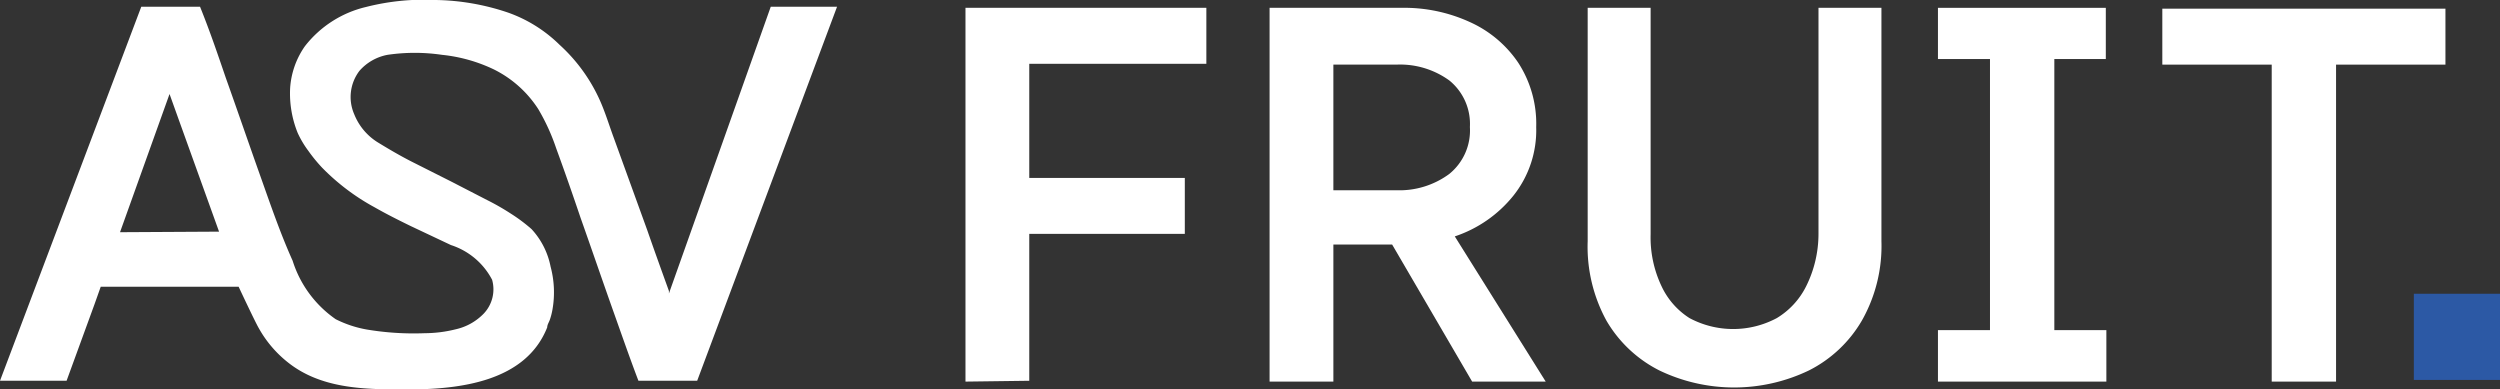
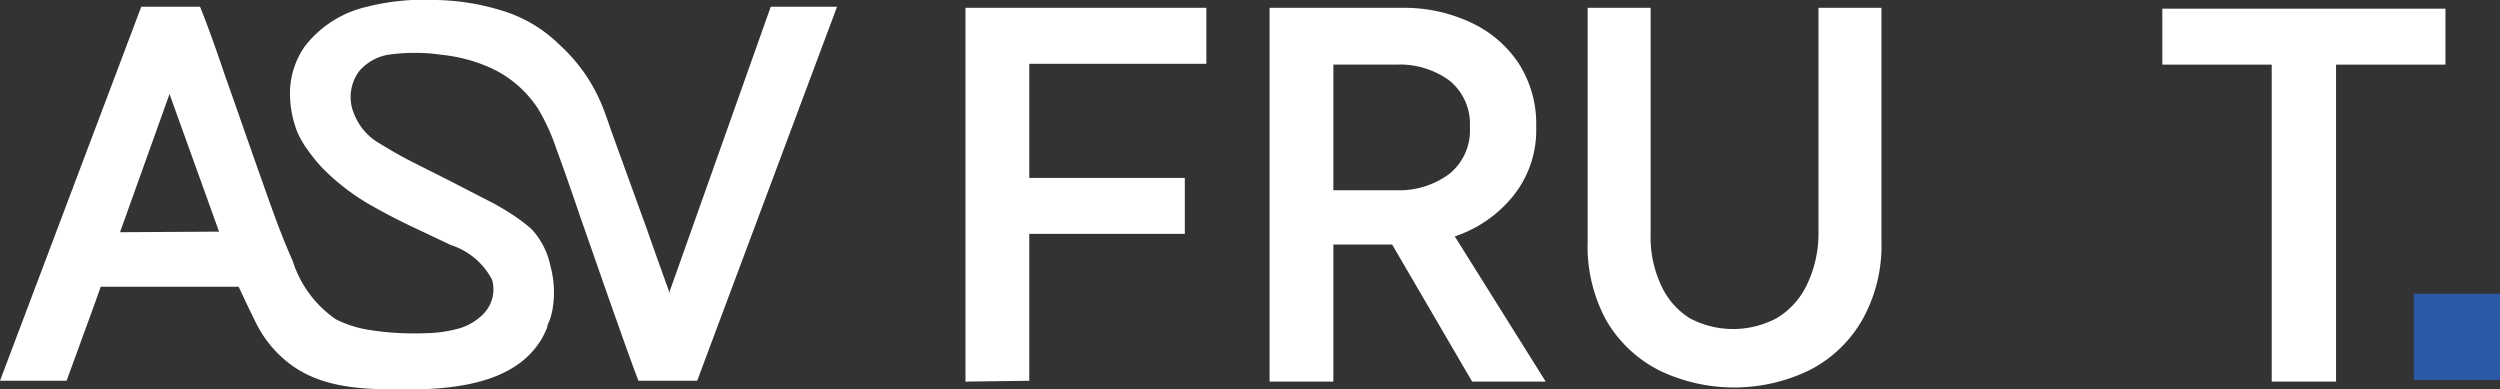
<svg xmlns="http://www.w3.org/2000/svg" viewBox="0 0 89.36 13.91">
  <rect x="0" y="0" width="89.36" height="13.91" fill="#333333" stroke="none" />
  <defs>
    <style>.cls-1{fill:#fff;}.cls-2{fill:#2c59a5;}</style>
  </defs>
  <g id="Шар_1" data-name="Шар 1">
    <path class="cls-1" d="M34.51,13.64V.28h8.61v2H36.79V6.36h5.56v2H36.79v5.25Z" />
    <path class="cls-1" d="M45.38,13.64V.28h4.7a5.63,5.63,0,0,1,2.44.5,4.13,4.13,0,0,1,1.74,1.45,4,4,0,0,1,.65,2.31A3.75,3.75,0,0,1,54.09,7,4.52,4.52,0,0,1,52,8.45l3.25,5.19H52.62l-2.86-4.9h-2.1v4.9ZM47.66,6.8h2.25a3,3,0,0,0,1.89-.58,2,2,0,0,0,.74-1.68,2,2,0,0,0-.73-1.66,3,3,0,0,0-1.9-.57H47.66Z" />
    <path class="cls-1" d="M56.75,8.62V.28H59V8.37a4.06,4.06,0,0,0,.39,1.86,2.7,2.7,0,0,0,1,1.14,3.31,3.31,0,0,0,3.12,0,2.77,2.77,0,0,0,1.05-1.14A4.2,4.2,0,0,0,65,8.37V.28h2.25V8.62a5.41,5.41,0,0,1-.7,2.84,4.57,4.57,0,0,1-1.89,1.78,6.17,6.17,0,0,1-5.35,0,4.57,4.57,0,0,1-1.89-1.78A5.51,5.51,0,0,1,56.75,8.62Z" />
-     <path class="cls-1" d="M69.27,13.64V11.8h1.86V2.11H69.27V.28h6V2.11H73.43V11.8h1.86v1.84Z" />
    <path class="cls-1" d="M77.29,2.31v-2H87.41v2H83.5V13.64H81.2V2.31Z" />
    <path class="cls-1" d="M27.55.24,23.91,10.49l0-.09c-.26-.72-.52-1.44-.77-2.16l-1.2-3.31c-.17-.46-.31-.93-.51-1.37A6,6,0,0,0,20,1.6,5,5,0,0,0,18.16.45,8.43,8.43,0,0,0,15.58,0a8.41,8.41,0,0,0-2.5.25,3.9,3.9,0,0,0-2.18,1.4,2.93,2.93,0,0,0-.53,1.51,3.76,3.76,0,0,0,.27,1.59,3.48,3.48,0,0,0,.38.64,5.58,5.58,0,0,0,.49.6,7.88,7.88,0,0,0,1.88,1.42c.42.24.86.46,1.29.67l1.44.68A2.54,2.54,0,0,1,17.59,10a1.26,1.26,0,0,1-.3,1.21,2,2,0,0,1-1,.56,4.63,4.63,0,0,1-1.11.14,10.1,10.1,0,0,1-2.06-.13A4,4,0,0,1,12,11.41a4,4,0,0,1-1.54-2.09c-.45-1-.81-2.06-1.18-3.1s-.8-2.29-1.21-3.44c-.29-.85-.58-1.7-.92-2.54H5.05L0,13.61H2.38l1-2.74.22-.62H8.53s.59,1.26.72,1.48a4.1,4.1,0,0,0,1,1.19c1.22,1,2.82,1,4.31,1,1.86,0,4.23-.27,5-2.22,0-.1.07-.19.1-.29a2.37,2.37,0,0,0,.09-.36,3.55,3.55,0,0,0-.07-1.52A2.75,2.75,0,0,0,19,8.19a5.85,5.85,0,0,0-.75-.56,8.68,8.68,0,0,0-.84-.48l-1.28-.66L14.7,5.77c-.41-.21-.82-.45-1.21-.69a2.09,2.09,0,0,1-.83-1,1.54,1.54,0,0,1,.19-1.55,1.77,1.77,0,0,1,1-.57,6.71,6.71,0,0,1,1.95,0,5.61,5.61,0,0,1,1.85.52A4,4,0,0,1,19.24,3.9a7.36,7.36,0,0,1,.64,1.4c.3.82.59,1.65.87,2.48.39,1.1.77,2.21,1.16,3.31.3.84.59,1.68.91,2.52h2.1l5-13.37ZM4.29,8.3,6.06,3.36l.33.92,1.44,4Z" />
    <rect class="cls-2" x="86.28" y="10.5" width="3.08" height="3.08" />
  </g>
</svg>